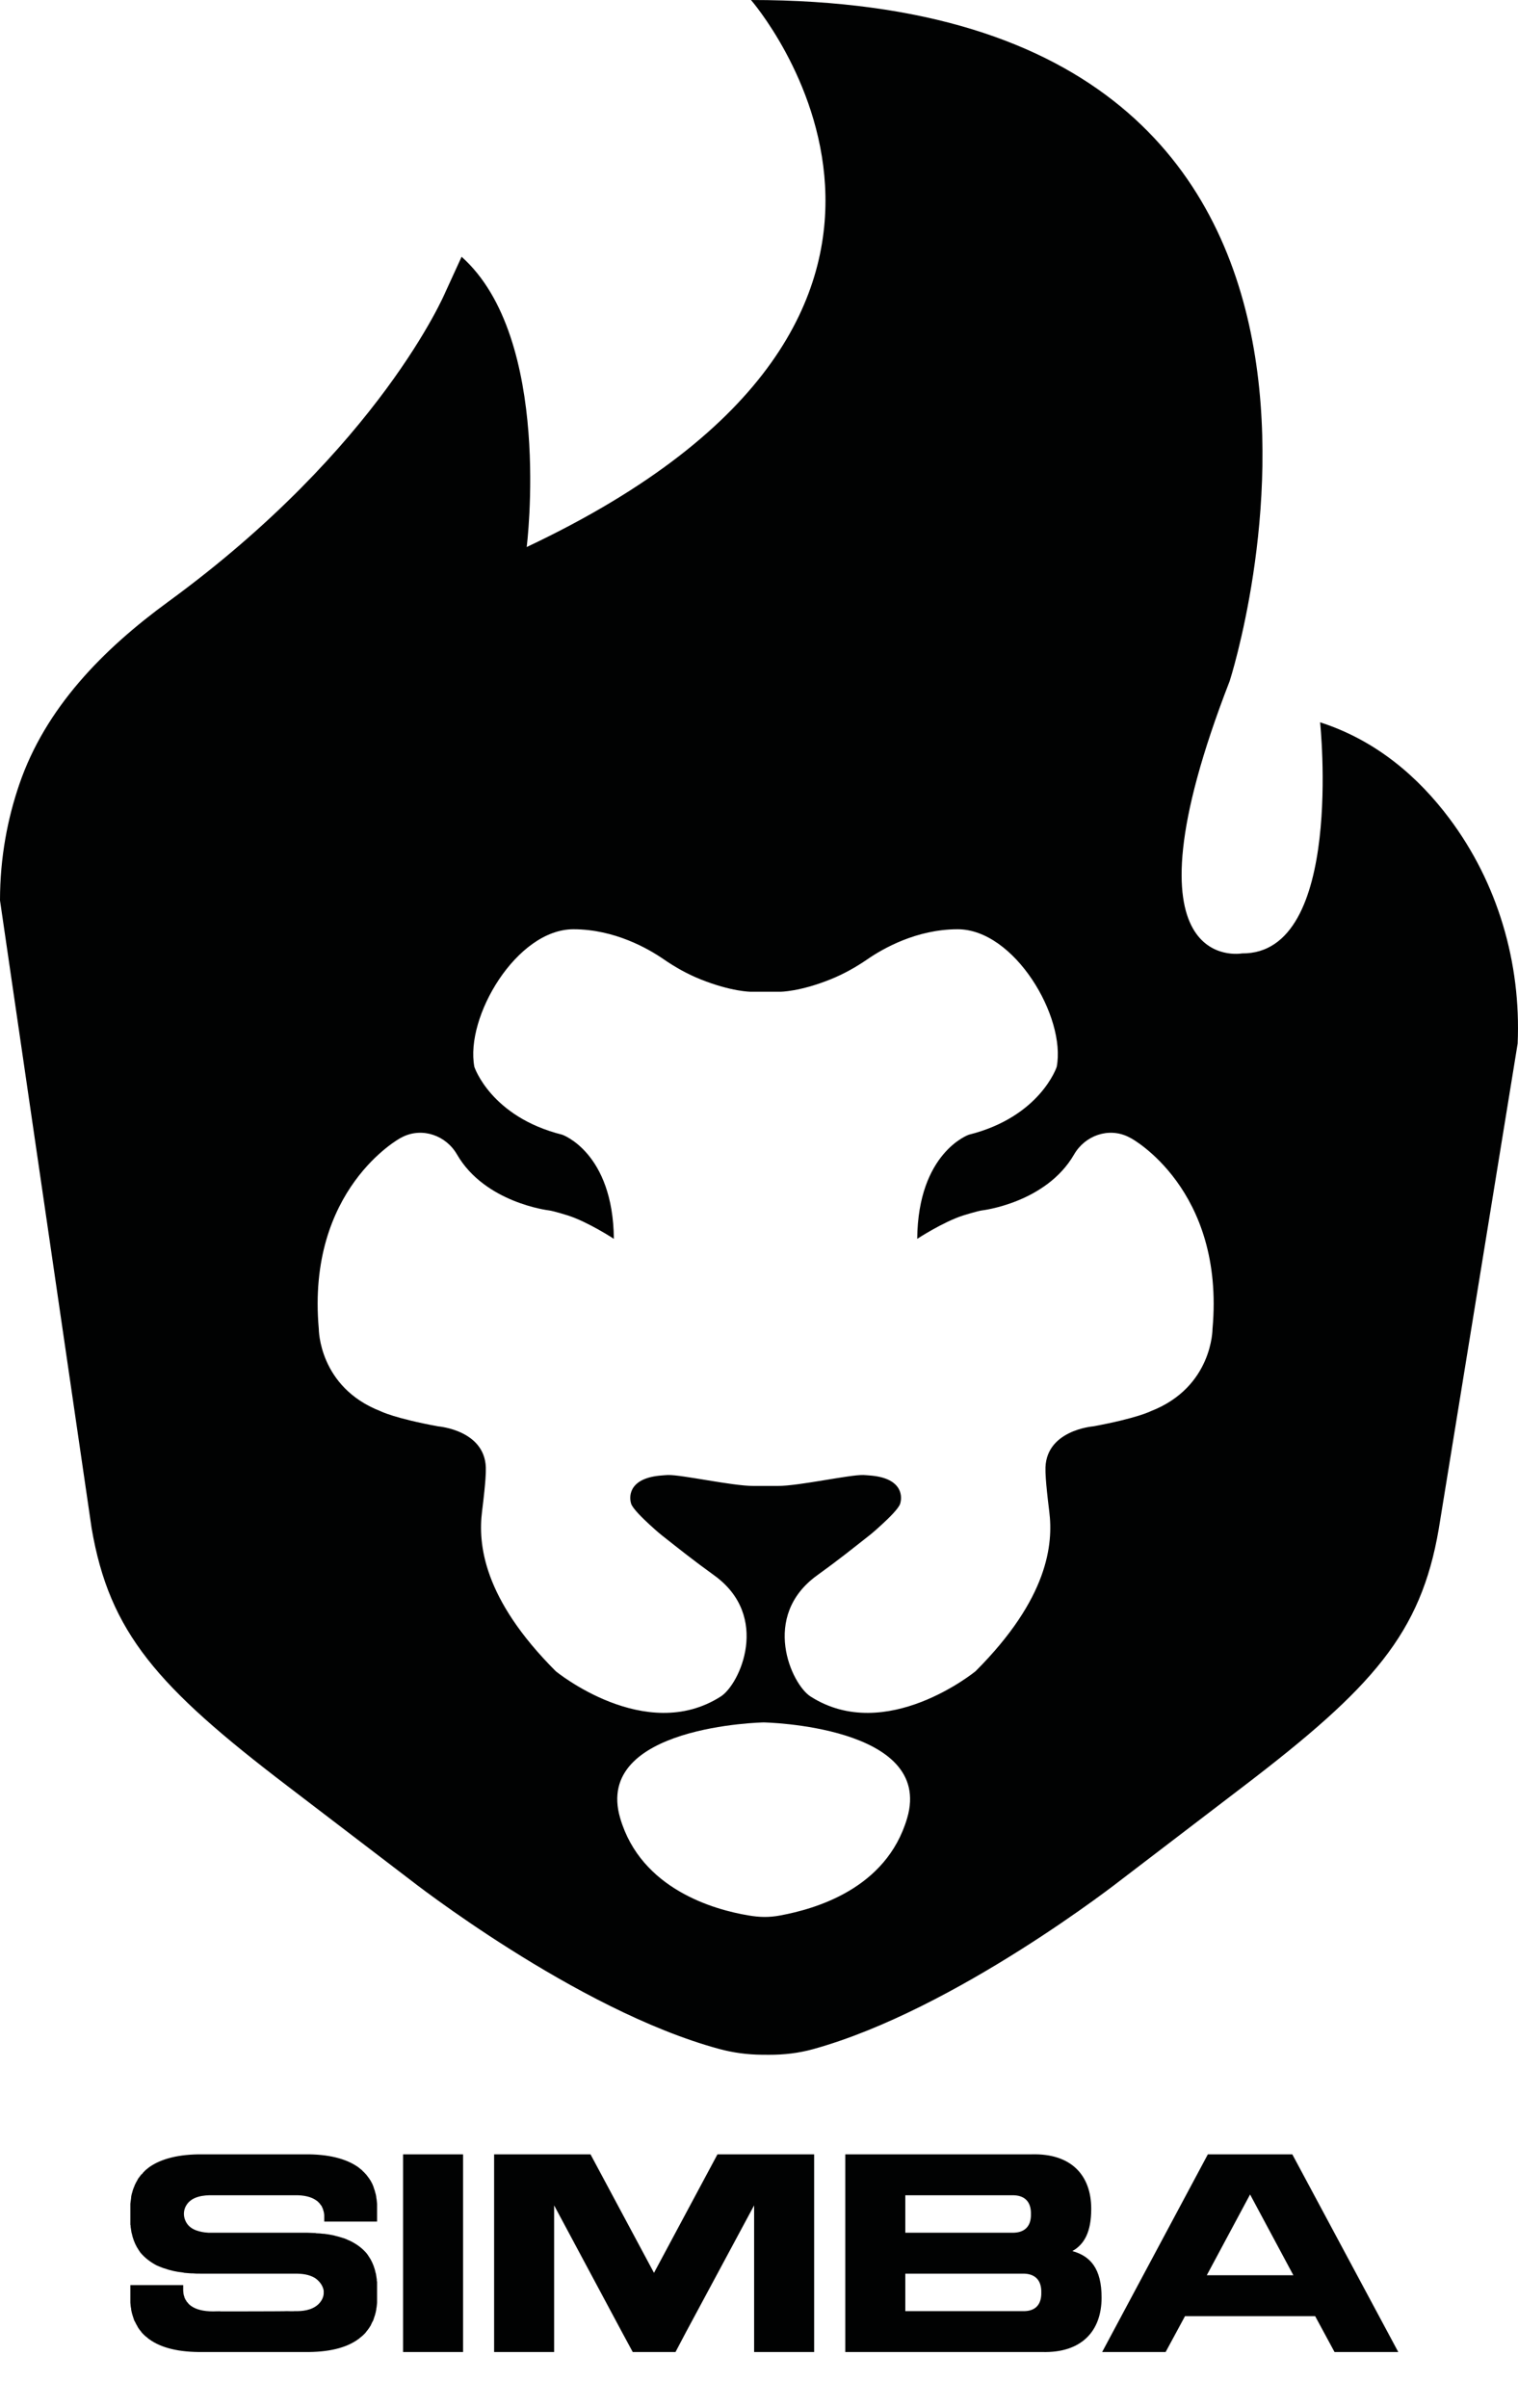
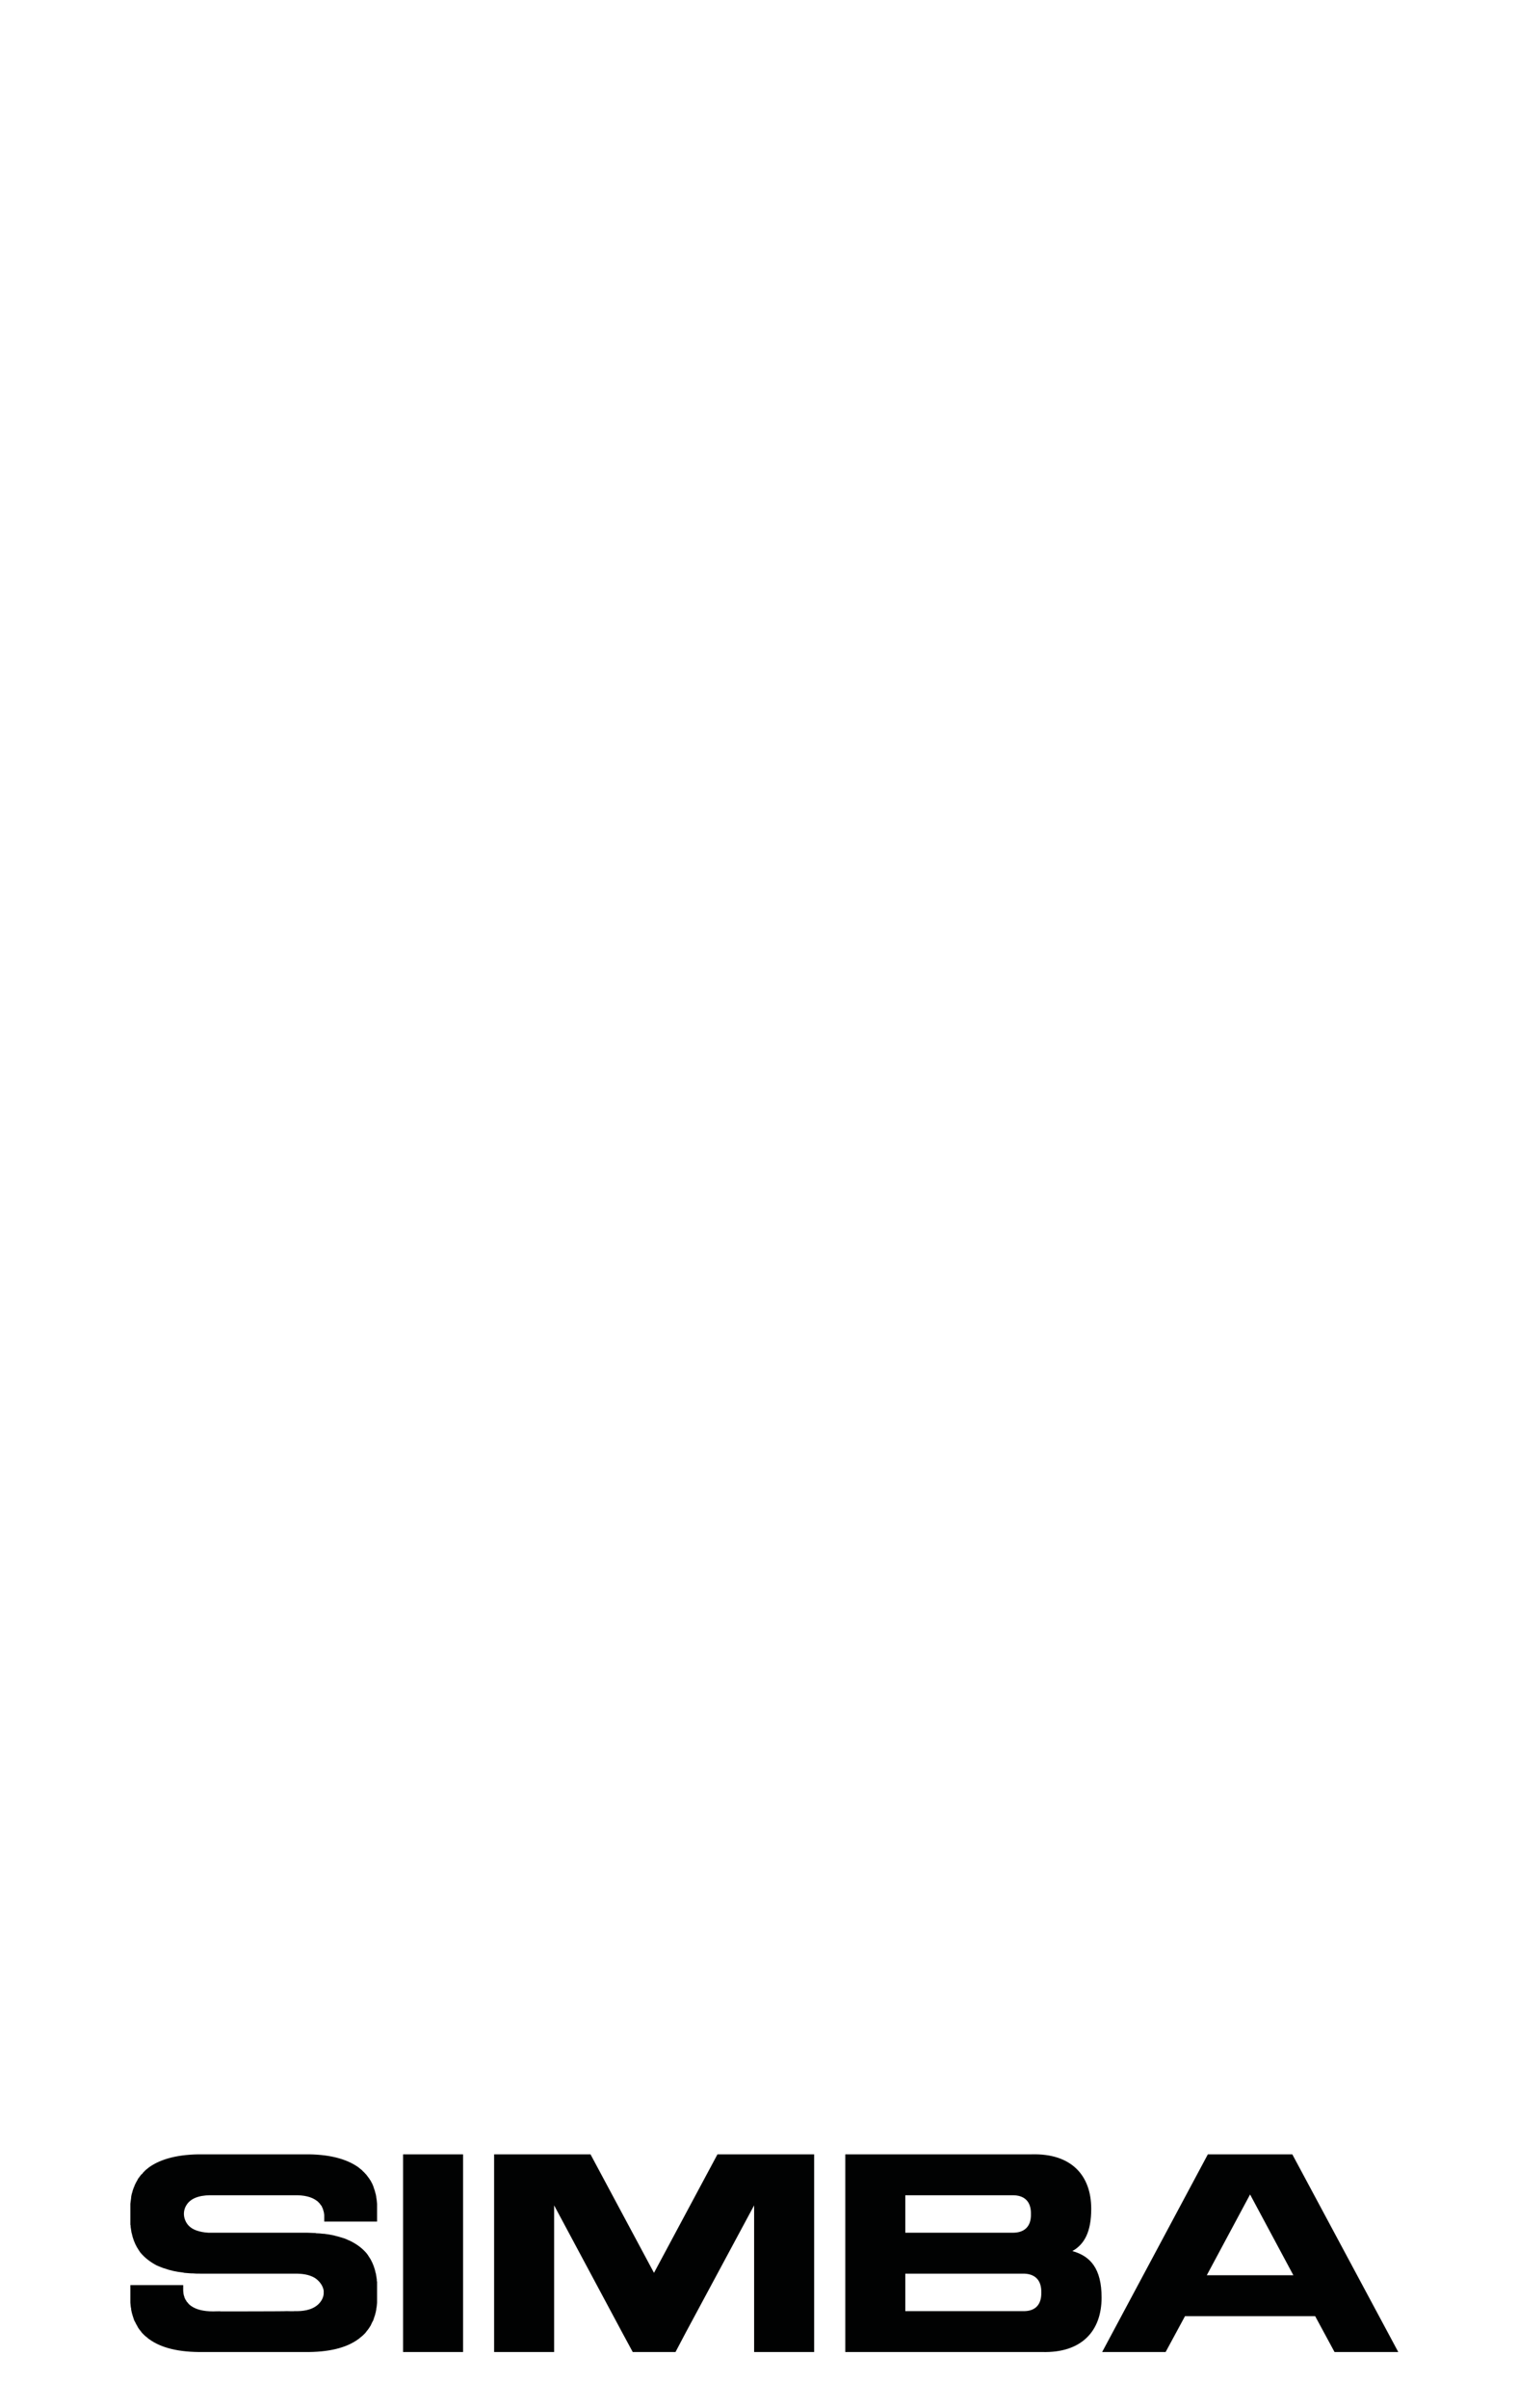
<svg xmlns="http://www.w3.org/2000/svg" width="509" height="807" viewBox="0 0 509 807" fill="none">
  <path d="M126.439 764.891V766.049C126.439 766.138 126.439 766.227 126.439 766.405V771.748C126.35 772.461 126.35 773.173 126.172 773.796C126.172 773.886 126.172 773.975 126.172 774.064C126.083 774.687 125.905 775.31 125.727 775.934C125.727 776.023 125.727 776.112 125.638 776.201C125.46 776.735 125.282 777.359 125.104 777.804C125.015 777.982 124.925 778.071 124.836 778.249C124.658 778.695 124.391 779.14 124.213 779.585C124.035 779.763 123.946 779.941 123.857 780.12C123.59 780.476 123.322 780.921 123.055 781.188C122.877 781.455 122.699 781.633 122.521 781.901C122.254 782.168 121.987 782.435 121.719 782.702C121.452 782.969 121.096 783.237 120.74 783.504C120.562 783.682 120.384 783.86 120.205 783.949C116.109 786.977 110.053 788.402 102.216 788.313H68.018C60.092 788.402 54.036 786.977 49.94 783.949C49.761 783.86 49.583 783.682 49.405 783.504C49.049 783.237 48.693 782.969 48.426 782.702C48.158 782.435 47.891 782.168 47.624 781.901C47.446 781.633 47.268 781.455 47.09 781.188C46.823 780.921 46.556 780.476 46.288 780.12C46.199 779.941 46.11 779.763 46.021 779.585C45.754 779.14 45.487 778.695 45.309 778.249C45.22 778.071 45.13 777.982 45.041 777.804C44.863 777.359 44.685 776.735 44.507 776.201C44.507 776.112 44.418 776.023 44.418 775.934C44.24 775.31 44.062 774.687 43.973 774.064C43.973 773.975 43.973 773.886 43.973 773.796C43.795 773.173 43.795 772.461 43.706 771.748C43.706 771.659 43.706 771.659 43.706 771.659V765.87H61.428V767.741C61.428 768.008 61.517 768.364 61.517 768.631V768.72C61.606 768.987 61.606 769.255 61.695 769.522L61.784 769.611C61.784 769.878 61.873 770.056 61.962 770.323C62.051 770.323 62.051 770.412 62.051 770.412C62.14 770.679 62.23 770.858 62.408 771.036C62.408 771.125 62.497 771.125 62.497 771.214C62.586 771.392 62.675 771.57 62.853 771.659C62.942 771.748 63.031 771.837 63.031 771.926C63.209 772.104 63.298 772.193 63.387 772.283C63.476 772.461 63.654 772.55 63.833 772.639C63.833 772.728 63.922 772.817 64.011 772.817C65.703 774.064 68.196 774.687 71.491 774.687C71.491 774.687 73.985 774.598 73.985 774.687C73.985 774.687 96.16 774.687 96.16 774.598C96.16 774.598 98.654 774.687 98.654 774.598C101.414 774.687 104.531 774.331 106.669 772.372C107.827 771.303 108.628 769.789 108.539 768.275C108.539 768.097 108.539 767.919 108.539 767.741C108.272 766.049 107.114 764.535 105.689 763.555C103.73 762.308 101.325 762.041 99.01 762.041H96.16H69.443H67.128C66.237 762.041 65.436 762.041 64.634 761.952C64.456 761.952 64.278 761.952 64.1 761.952C63.298 761.863 62.497 761.863 61.784 761.774C61.695 761.774 61.606 761.685 61.428 761.685C59.112 761.418 56.975 760.972 55.105 760.26C55.016 760.26 54.927 760.26 54.749 760.171C54.214 759.993 53.68 759.726 53.146 759.547C52.968 759.458 52.879 759.369 52.7 759.369C50.474 758.212 48.604 756.787 47.179 755.095C47.09 755.005 47.001 754.916 46.912 754.738C46.645 754.382 46.377 753.937 46.11 753.492C46.021 753.402 46.021 753.313 45.932 753.224C45.13 751.799 44.507 750.196 44.151 748.415C44.062 748.326 44.062 748.237 44.062 748.059C43.973 747.525 43.884 746.99 43.795 746.367C43.795 746.189 43.795 746.1 43.795 745.922C43.706 745.744 43.706 745.655 43.706 745.476V744.497C43.706 744.319 43.706 744.23 43.706 744.051V738.619C43.795 737.907 43.884 737.283 43.973 736.571C43.973 736.482 43.973 736.393 43.973 736.393C44.062 735.68 44.24 735.057 44.418 734.522C44.418 734.344 44.507 734.255 44.507 734.166C44.685 733.632 44.863 733.098 45.13 732.563C45.13 732.385 45.22 732.296 45.309 732.118C45.487 731.673 45.754 731.227 46.021 730.782C46.11 730.604 46.199 730.426 46.288 730.248C46.556 729.891 46.823 729.535 47.09 729.179C47.268 728.912 47.446 728.734 47.713 728.556C47.891 728.288 48.158 727.932 48.426 727.754C48.693 727.398 49.049 727.131 49.405 726.864C49.583 726.685 49.761 726.596 49.94 726.418C54.036 723.479 60.092 721.965 68.018 722.054H102.216C110.053 721.965 116.109 723.479 120.205 726.418C120.384 726.596 120.562 726.685 120.74 726.864C121.096 727.131 121.452 727.398 121.719 727.754C121.987 727.932 122.254 728.288 122.521 728.556C122.699 728.734 122.877 728.912 123.055 729.179C123.322 729.535 123.59 729.891 123.857 730.248C123.946 730.426 124.035 730.604 124.213 730.782C124.48 731.227 124.658 731.673 124.925 732.118C124.925 732.296 125.015 732.385 125.104 732.563C125.282 733.098 125.46 733.632 125.638 734.166C125.727 734.255 125.727 734.344 125.727 734.522C125.905 735.057 126.083 735.68 126.172 736.393C126.172 736.393 126.172 736.482 126.172 736.571C126.35 737.283 126.35 737.996 126.439 738.708V744.586H108.717C108.717 744.586 108.717 742.716 108.717 742.627C108.717 742.359 108.717 742.092 108.628 741.825C108.628 741.736 108.628 741.736 108.628 741.647C108.539 741.38 108.539 741.202 108.45 740.935C108.45 740.845 108.45 740.845 108.361 740.756C108.361 740.578 108.272 740.311 108.183 740.133C108.094 740.044 108.094 739.955 108.094 739.955C108.005 739.777 107.916 739.599 107.827 739.331C107.738 739.331 107.738 739.242 107.648 739.153C107.559 738.975 107.47 738.886 107.292 738.708C107.292 738.619 107.203 738.53 107.114 738.441C107.025 738.352 106.847 738.174 106.758 738.085C106.669 737.996 106.491 737.818 106.402 737.728C106.313 737.728 106.224 737.639 106.134 737.55C104.442 736.304 101.949 735.68 98.654 735.769H96.16H73.985H71.491C68.285 735.68 64.189 736.125 62.408 739.242C61.517 740.756 61.428 742.627 62.14 744.23C63.298 746.99 66.059 747.881 68.82 748.237H68.909C69.265 748.237 69.532 748.326 69.888 748.326C69.977 748.326 70.067 748.326 70.156 748.326C70.423 748.326 70.779 748.326 71.135 748.326H73.985H96.16H103.017C103.908 748.326 104.71 748.415 105.511 748.415C105.689 748.415 105.867 748.415 106.045 748.504C106.847 748.504 107.648 748.593 108.361 748.682C108.45 748.682 108.539 748.682 108.717 748.682C111.033 748.95 113.17 749.484 115.04 750.107C115.129 750.107 115.218 750.196 115.396 750.196C115.931 750.375 116.465 750.642 116.999 750.909C117.178 750.909 117.267 750.998 117.445 751.087C119.671 752.156 121.541 753.581 122.966 755.273C123.055 755.451 123.144 755.54 123.233 755.629C123.501 756.074 123.768 756.43 124.035 756.876C124.124 756.965 124.124 757.054 124.213 757.143C125.015 758.568 125.638 760.171 125.994 761.952C126.083 762.041 126.083 762.219 126.083 762.308C126.172 762.842 126.261 763.466 126.35 764C126.35 764.178 126.35 764.356 126.35 764.535C126.439 764.624 126.439 764.802 126.439 764.891ZM155.277 788.313H135.15V722.054H155.277V788.313ZM240.573 722.054H272.99V788.313H252.863V739.153L229.976 781.723L226.502 788.313H219.289H212.164L208.602 781.723L185.803 739.153V788.313H165.677V722.054H198.004L219.289 761.774L240.573 722.054ZM338.292 788.313H283.433V722.054H338.292H345.951C359.221 721.698 365.9 729.09 365.9 740.311C365.9 748.059 363.585 752.245 359.577 754.471C365.633 756.163 369.373 760.349 369.373 770.056C369.373 781.277 362.694 788.669 349.425 788.313H338.292ZM303.56 774.598H342.834C347.02 774.776 349.246 772.55 349.157 768.364C349.246 764.178 347.02 761.952 342.834 762.041H303.56V774.598ZM339.361 735.769H303.56V748.326H339.361C343.547 748.415 345.773 746.189 345.684 742.092C345.773 737.907 343.547 735.68 339.361 735.769ZM397.345 776.29L390.844 788.313H369.559L405.004 722.054H433.324L468.857 788.313H447.484L440.983 776.29H397.345ZM419.164 735.502L404.647 762.575H433.68L419.164 735.502Z" fill="#010202" />
-   <path d="M485.946 274.26C475.797 260.731 461.754 248.244 442.642 242.089C442.642 242.089 450.878 319.914 416.447 319.544C416.447 319.544 373.792 327.4 412.329 228.248C412.329 228.248 486.036 0 251.813 0C251.813 0 343.11 104.769 176.607 183.343C176.607 183.343 185.458 113.374 154.776 86.06L149.293 98.033C149.293 98.033 127.462 149.797 56.441 201.65C34.498 217.673 15.229 237.244 6.445 262.958C2.585 274.271 0 287.262 0 301.775L30.727 512.231C36.713 547.221 52.804 565.36 96.299 598.537C96.321 598.548 137.354 629.902 137.365 629.902C137.365 629.902 193.078 673.665 241.037 686.701C245.748 687.988 250.604 688.637 255.483 688.67L257.911 688.681C262.88 688.704 267.837 688.122 272.626 686.802C320.473 673.587 375.784 630.148 375.784 630.148C375.795 630.137 416.828 598.795 416.85 598.783C460.344 565.606 476.435 547.456 482.422 512.477L508.885 349.757C510.06 322.711 502.194 295.901 485.946 274.26ZM304.181 609.358C297.187 633.225 273.085 639.838 261.682 641.976C257.744 642.714 254.689 642.602 250.951 641.976C239.516 640.073 214.943 633.214 207.949 609.358C198.863 578.362 256.054 577.288 256.054 577.288H256.076C256.076 577.288 313.267 578.351 304.181 609.358ZM406.567 445.384C406.567 445.384 406.645 464.899 385.866 472.978C385.866 472.978 381.367 475.327 366.575 478.058C366.575 478.058 350.003 479.333 350.562 493.041C350.562 493.041 350.473 495.76 351.827 506.591C353.18 517.423 351.592 535.662 327.097 560.145C327.097 560.145 297.053 584.752 271.787 568.605C265.375 564.509 254.957 541.727 273.991 527.997C281.41 522.649 285.651 519.202 291.413 514.682C292.868 513.54 294.323 512.209 295.61 511.034C298.026 508.829 301.395 505.54 301.853 503.939C302.76 500.84 301.909 495.256 291.548 494.518C290.865 494.473 290.194 494.395 289.5 494.372C284.8 494.238 268.016 498.031 260.854 498.031H252.608C245.446 498.031 228.65 494.249 223.962 494.372C223.268 494.395 222.608 494.462 221.914 494.518C211.552 495.256 210.702 500.84 211.608 503.939C212.078 505.54 215.446 508.818 217.852 511.034C219.139 512.209 220.594 513.529 222.048 514.682C227.811 519.213 232.063 522.649 239.471 527.997C258.504 541.727 248.087 564.509 241.675 568.605C216.398 584.752 186.364 560.145 186.364 560.145C161.881 535.662 160.292 517.412 161.635 506.591C162.989 495.76 162.9 493.041 162.9 493.041C163.459 479.333 146.887 478.058 146.887 478.058C132.094 475.327 127.596 472.978 127.596 472.978C106.828 464.899 106.895 445.384 106.895 445.384C102.699 398.521 134.198 381.468 134.198 381.468C134.5 381.311 134.791 381.155 135.082 381.009C141.695 377.787 149.561 380.562 153.232 386.929C162.62 403.165 184.015 405.671 184.015 405.671C185.626 405.862 190.437 407.384 190.437 407.384C197.174 409.543 205.835 415.205 205.835 415.216C205.566 386.235 188.535 380.316 188.535 380.316C164.578 374.329 159.062 357.589 159.062 357.589C155.861 340.883 173.25 311.454 192.273 311.454C206.014 311.454 217.293 317.899 222.507 321.491C226.39 324.166 230.519 326.482 234.905 328.239C245.278 332.401 251.757 332.401 251.757 332.401H261.626C261.626 332.401 268.105 332.413 278.478 328.239C282.853 326.482 286.982 324.166 290.876 321.491C296.079 317.911 307.359 311.454 321.111 311.454C340.145 311.454 357.522 340.883 354.322 357.589C354.322 357.589 348.805 374.318 324.848 380.316C324.848 380.316 307.817 386.235 307.549 415.216C307.549 415.216 316.21 409.543 322.946 407.384C322.946 407.384 327.758 405.873 329.369 405.671C329.369 405.671 350.775 403.165 360.152 386.929C363.833 380.562 371.699 377.787 378.301 381.009C378.592 381.155 378.894 381.3 379.185 381.468C379.264 381.457 410.774 398.521 406.567 445.384Z" fill="#010202" />
</svg>